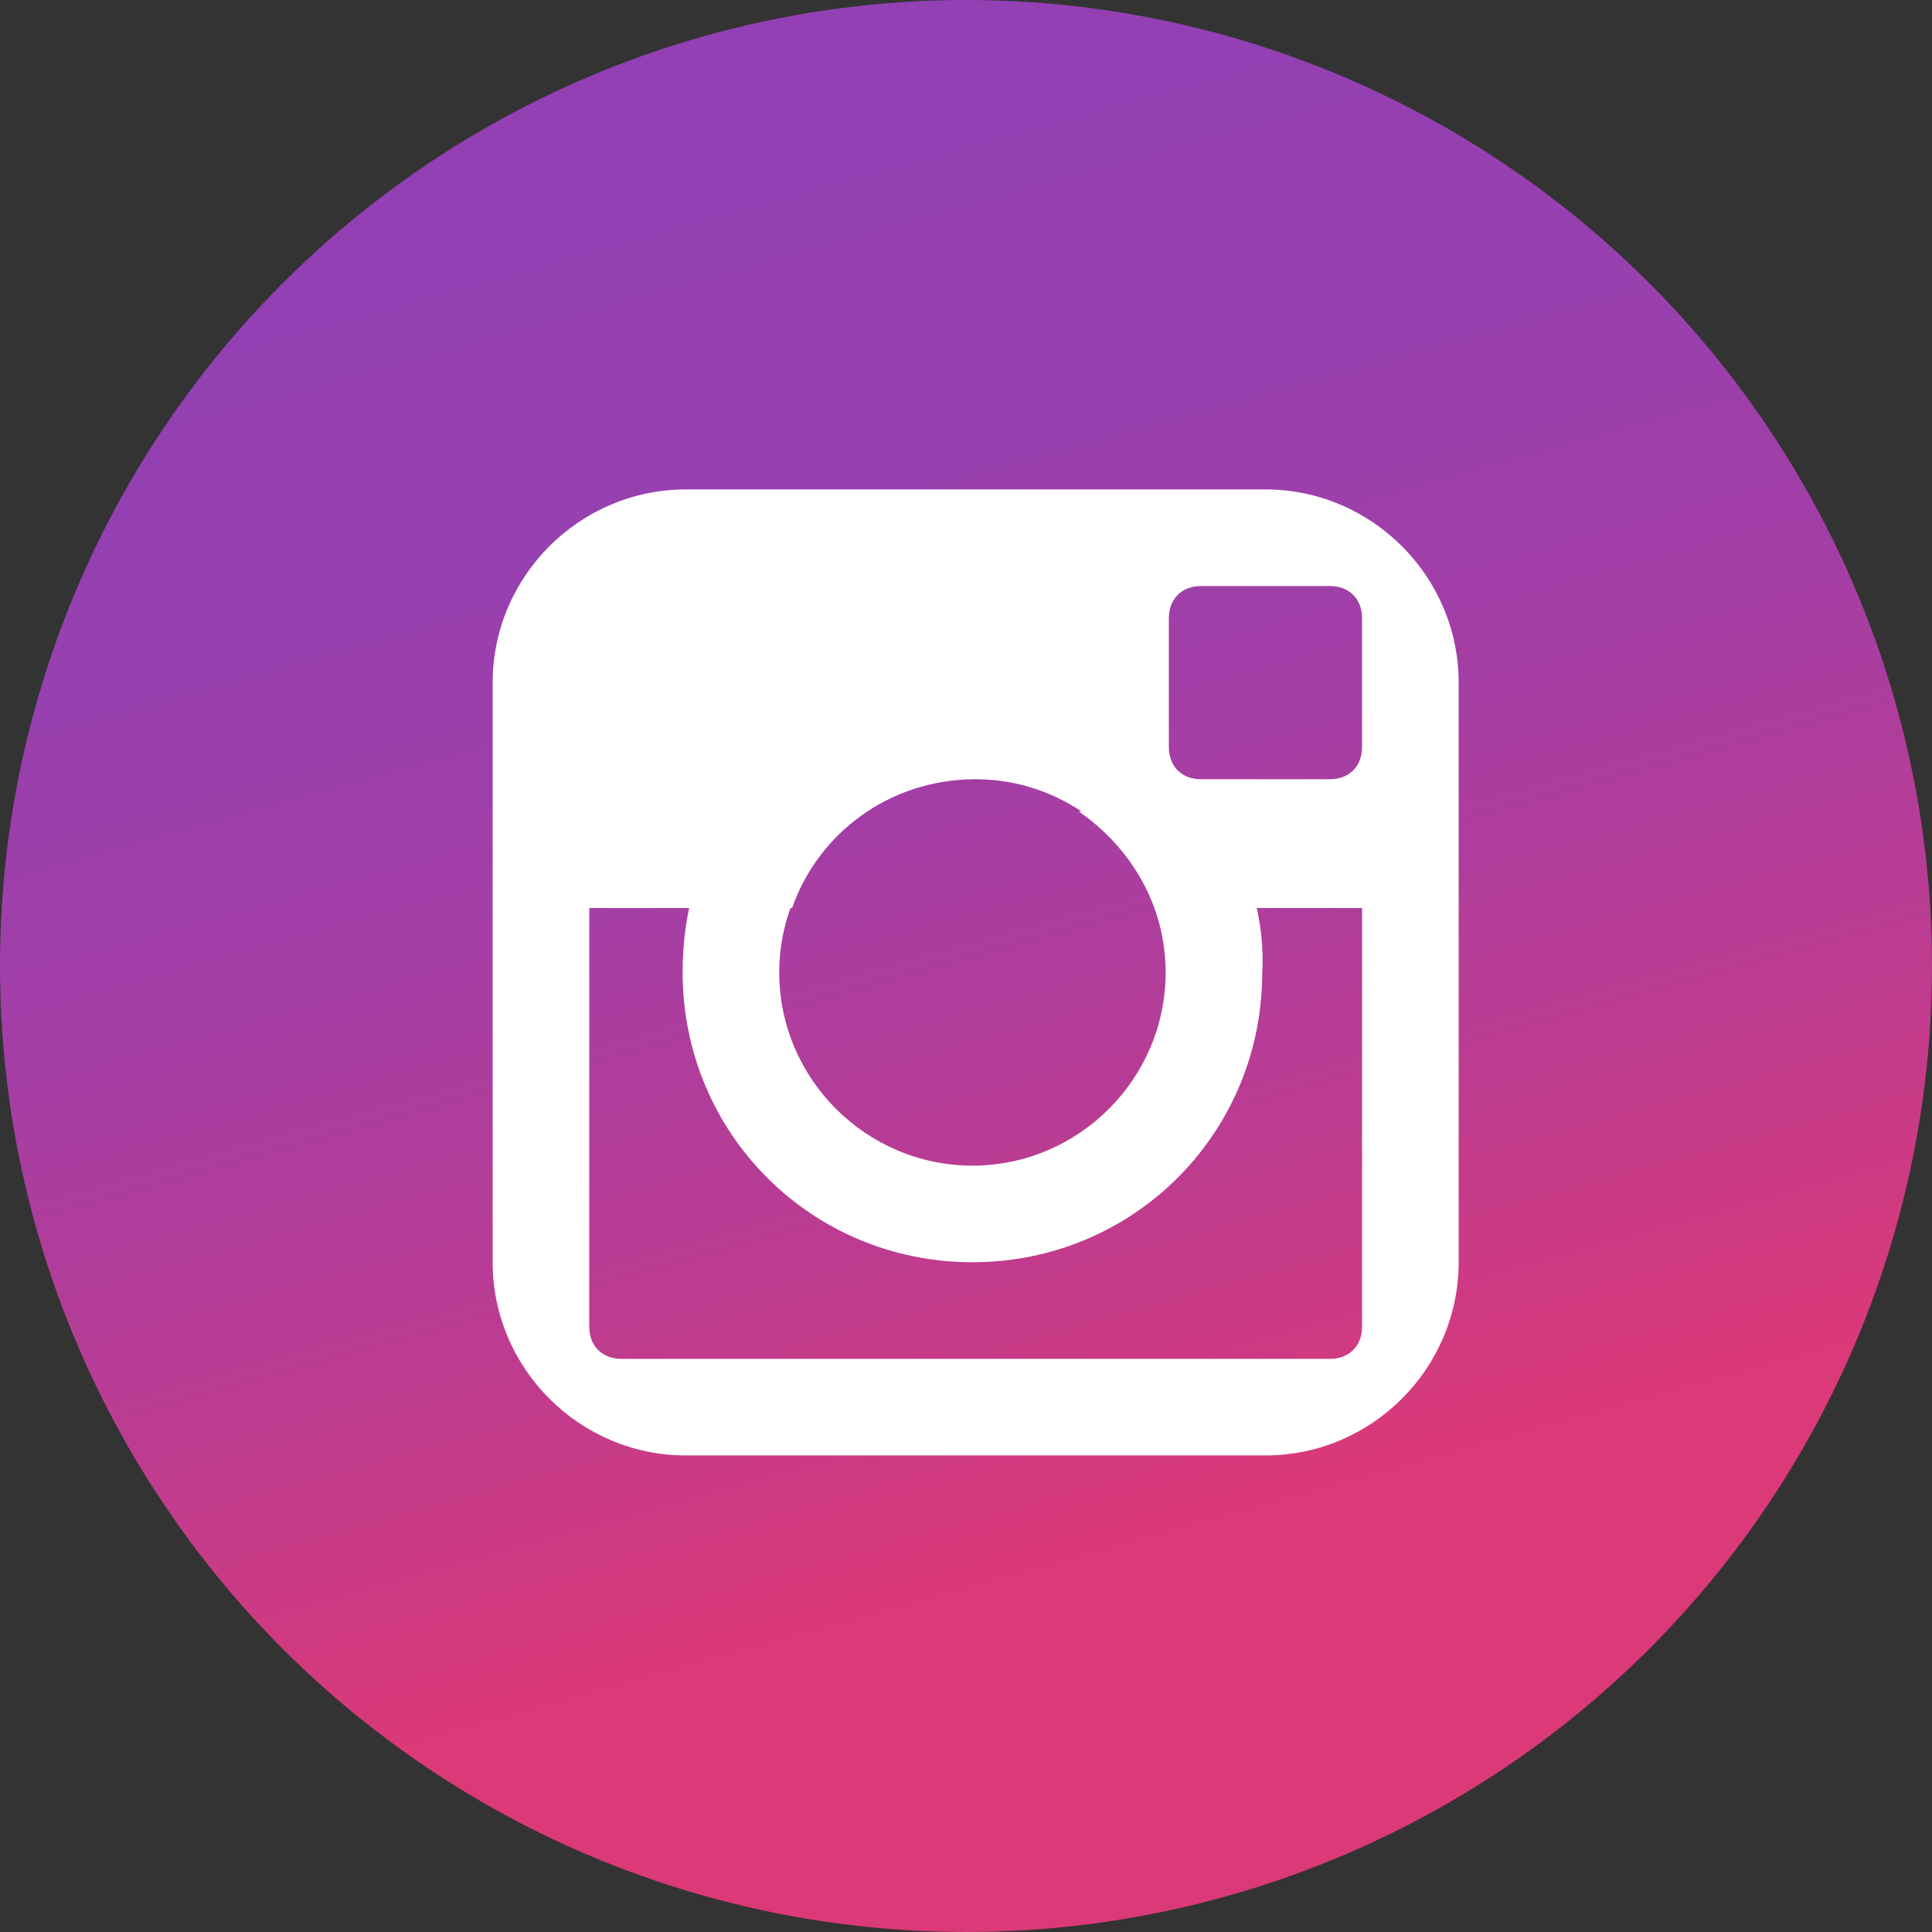
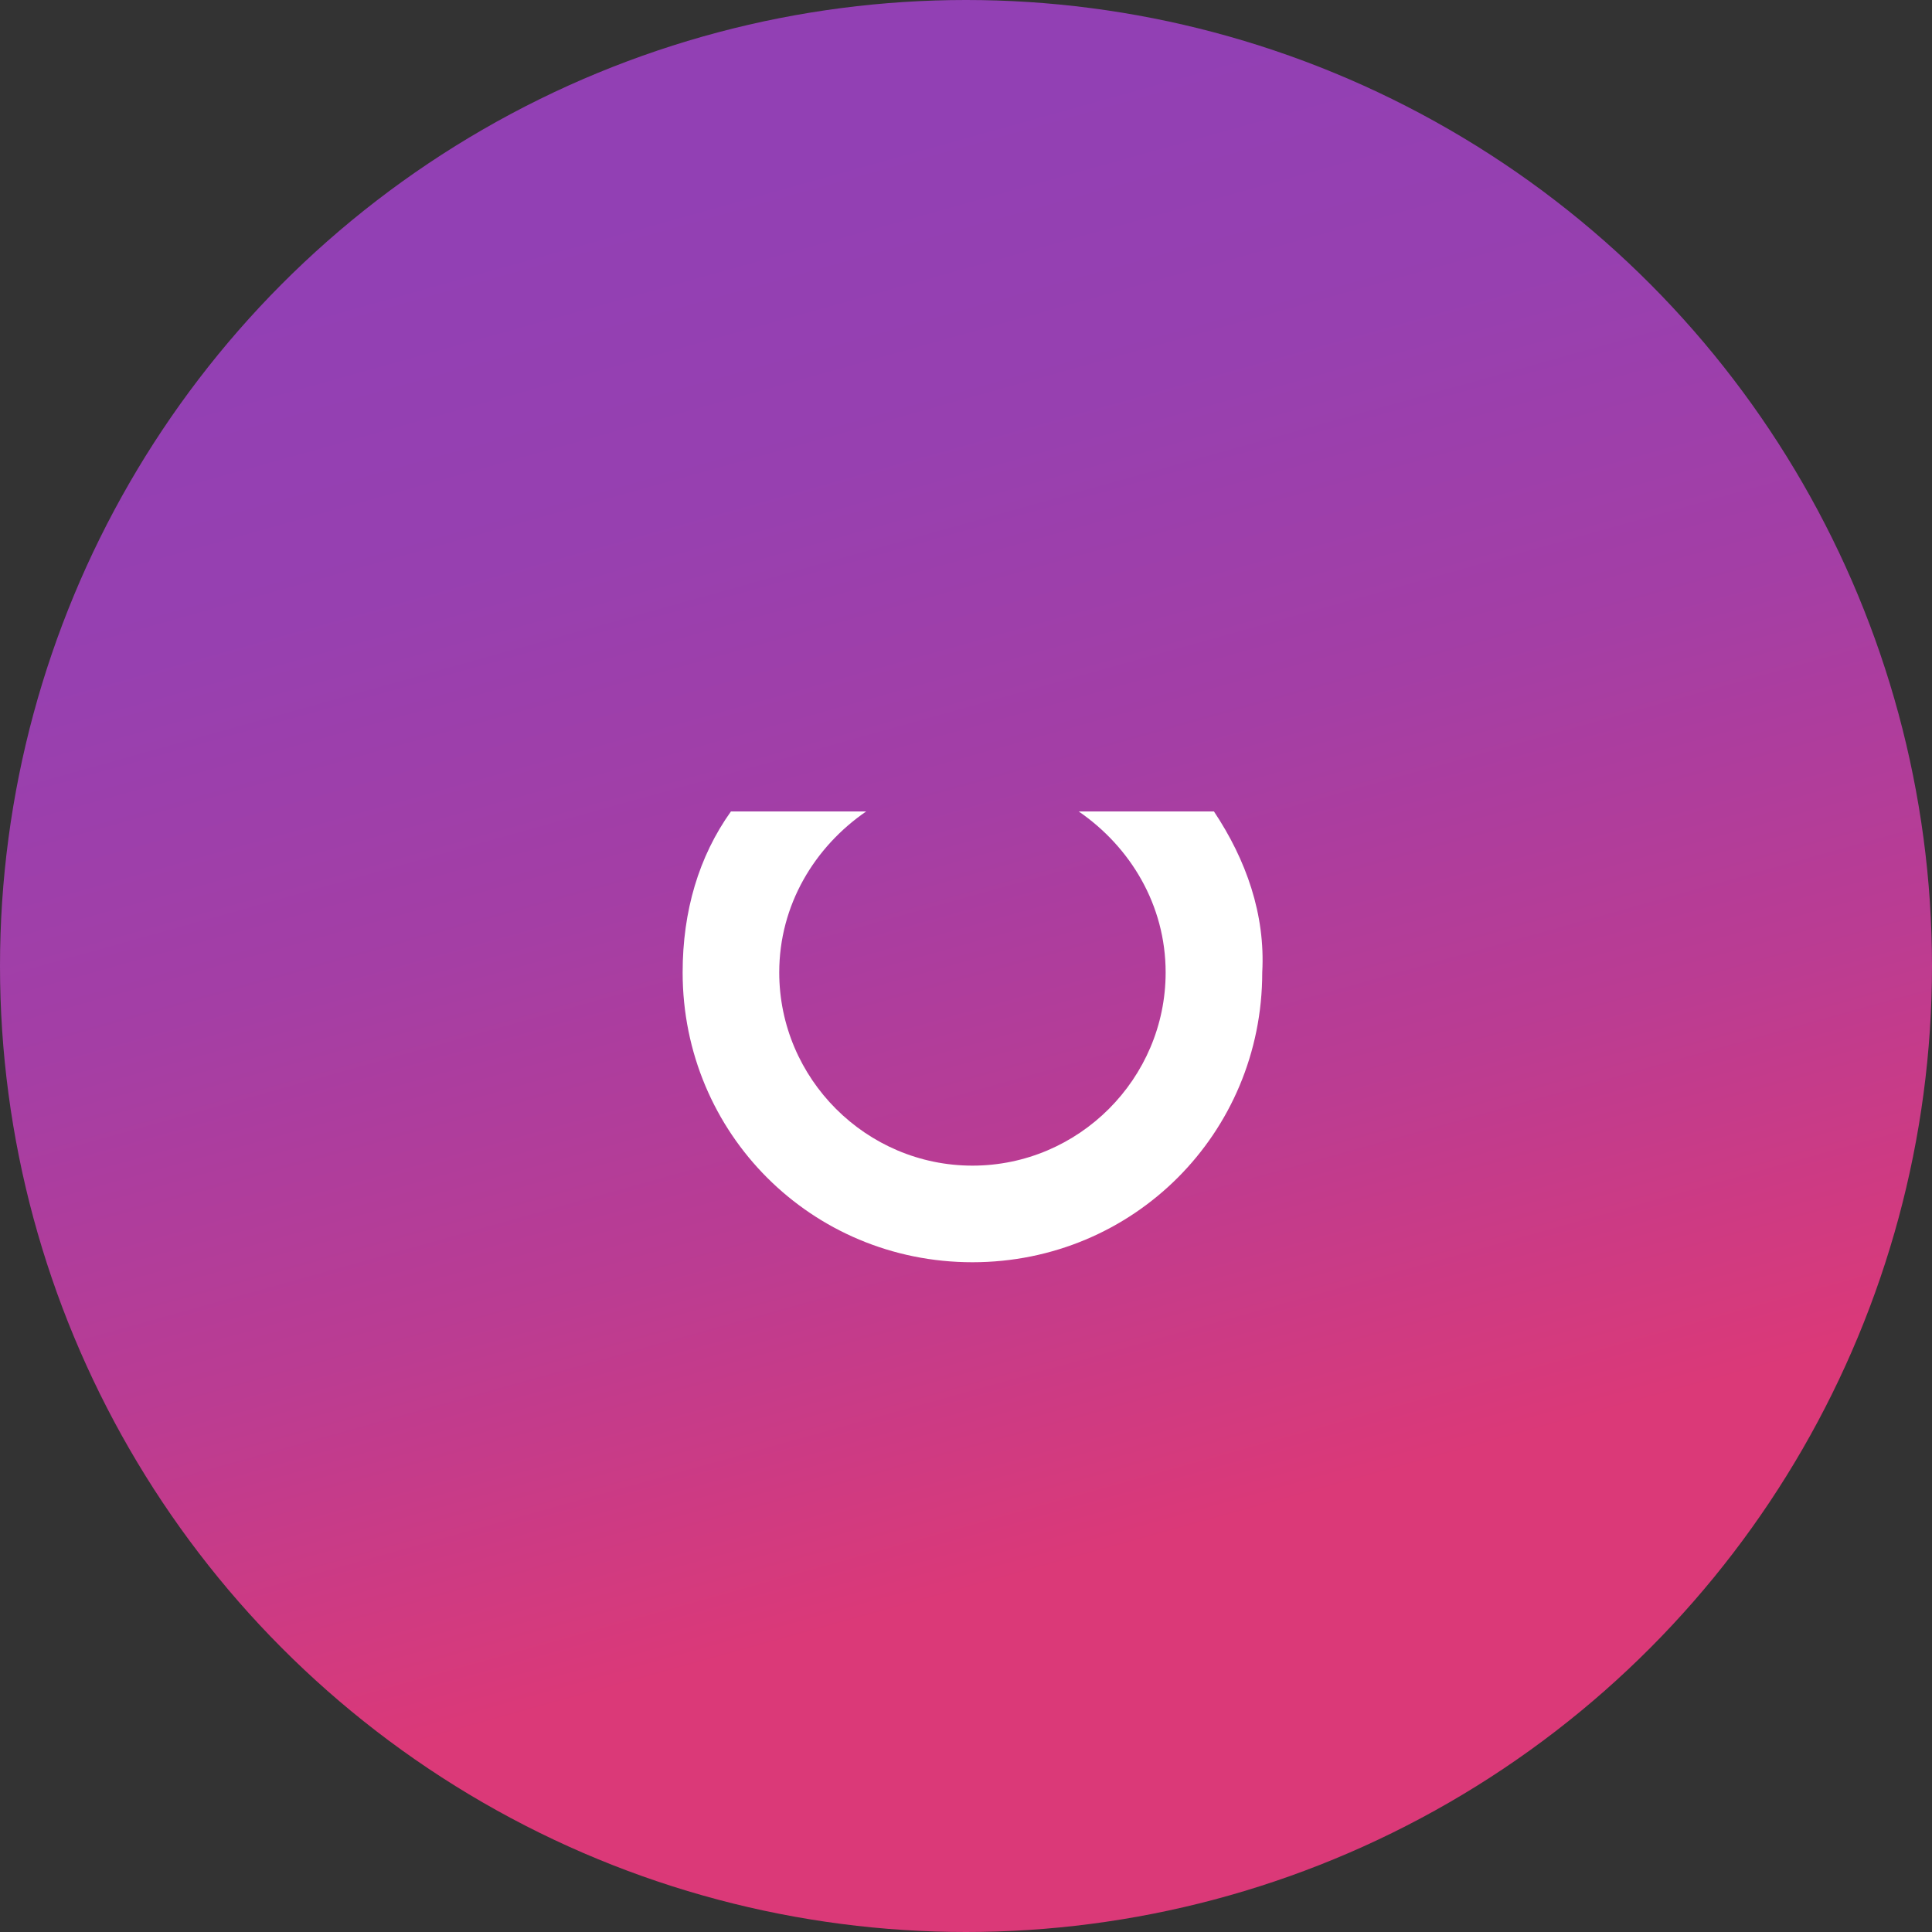
<svg xmlns="http://www.w3.org/2000/svg" version="1.1" id="_レイヤー_2" x="0px" y="0px" viewBox="0 0 60 60" style="enable-background:new 0 0 60 60;" xml:space="preserve">
  <rect x="0" y="0" width="60" height="60" fill="#333333" stroke="none" />
  <style type="text/css">
	.st0{fill-rule:evenodd;clip-rule:evenodd;fill:url(#SVGID_1_);}
	.st1{fill:#FFFFFF;}
</style>
  <linearGradient id="SVGID_1_" gradientUnits="userSpaceOnUse" x1="23.083" y1="5.214" x2="35.083" y2="48.214">
    <stop offset="0" style="stop-color:#9240B4" />
    <stop offset="0.218" style="stop-color:#9740B0" />
    <stop offset="0.465" style="stop-color:#A43EA5" />
    <stop offset="0.727" style="stop-color:#BB3C92" />
    <stop offset="0.997" style="stop-color:#DB3978" />
    <stop offset="1" style="stop-color:#DB3978" />
  </linearGradient>
  <circle class="st0" cx="30" cy="30" r="30" />
  <g>
-     <path class="st1" d="M39.3,15.2h-18c-3.3,0-6,2.7-6,6v18c0,3.3,2.7,6,6,6h18c3.3,0,6-2.7,6-6v-18C45.3,17.9,42.6,15.2,39.3,15.2z    M42.3,41.2c0,0.6-0.4,1-1,1h-22c-0.6,0-1-0.4-1-1v-13h6.3c0.8-2.3,3-4,5.7-4c2.6,0,4.8,1.7,5.7,4h6.3V41.2z M42.3,23.2   c0,0.6-0.4,1-1,1h-4c-0.6,0-1-0.4-1-1v-4c0-0.6,0.4-1,1-1h4c0.6,0,1,0.4,1,1V23.2z" />
    <path class="st1" d="M37.7,25.2h-4.2c1.6,1.1,2.7,2.9,2.7,5c0,3.3-2.7,6-6,6c-3.3,0-6-2.7-6-6c0-2.1,1.1-3.9,2.7-5h-4.2   c-1,1.4-1.5,3.1-1.5,5c0,5,4,9,9,9c5,0,9-4,9-9C39.3,28.4,38.7,26.7,37.7,25.2z" />
  </g>
</svg>